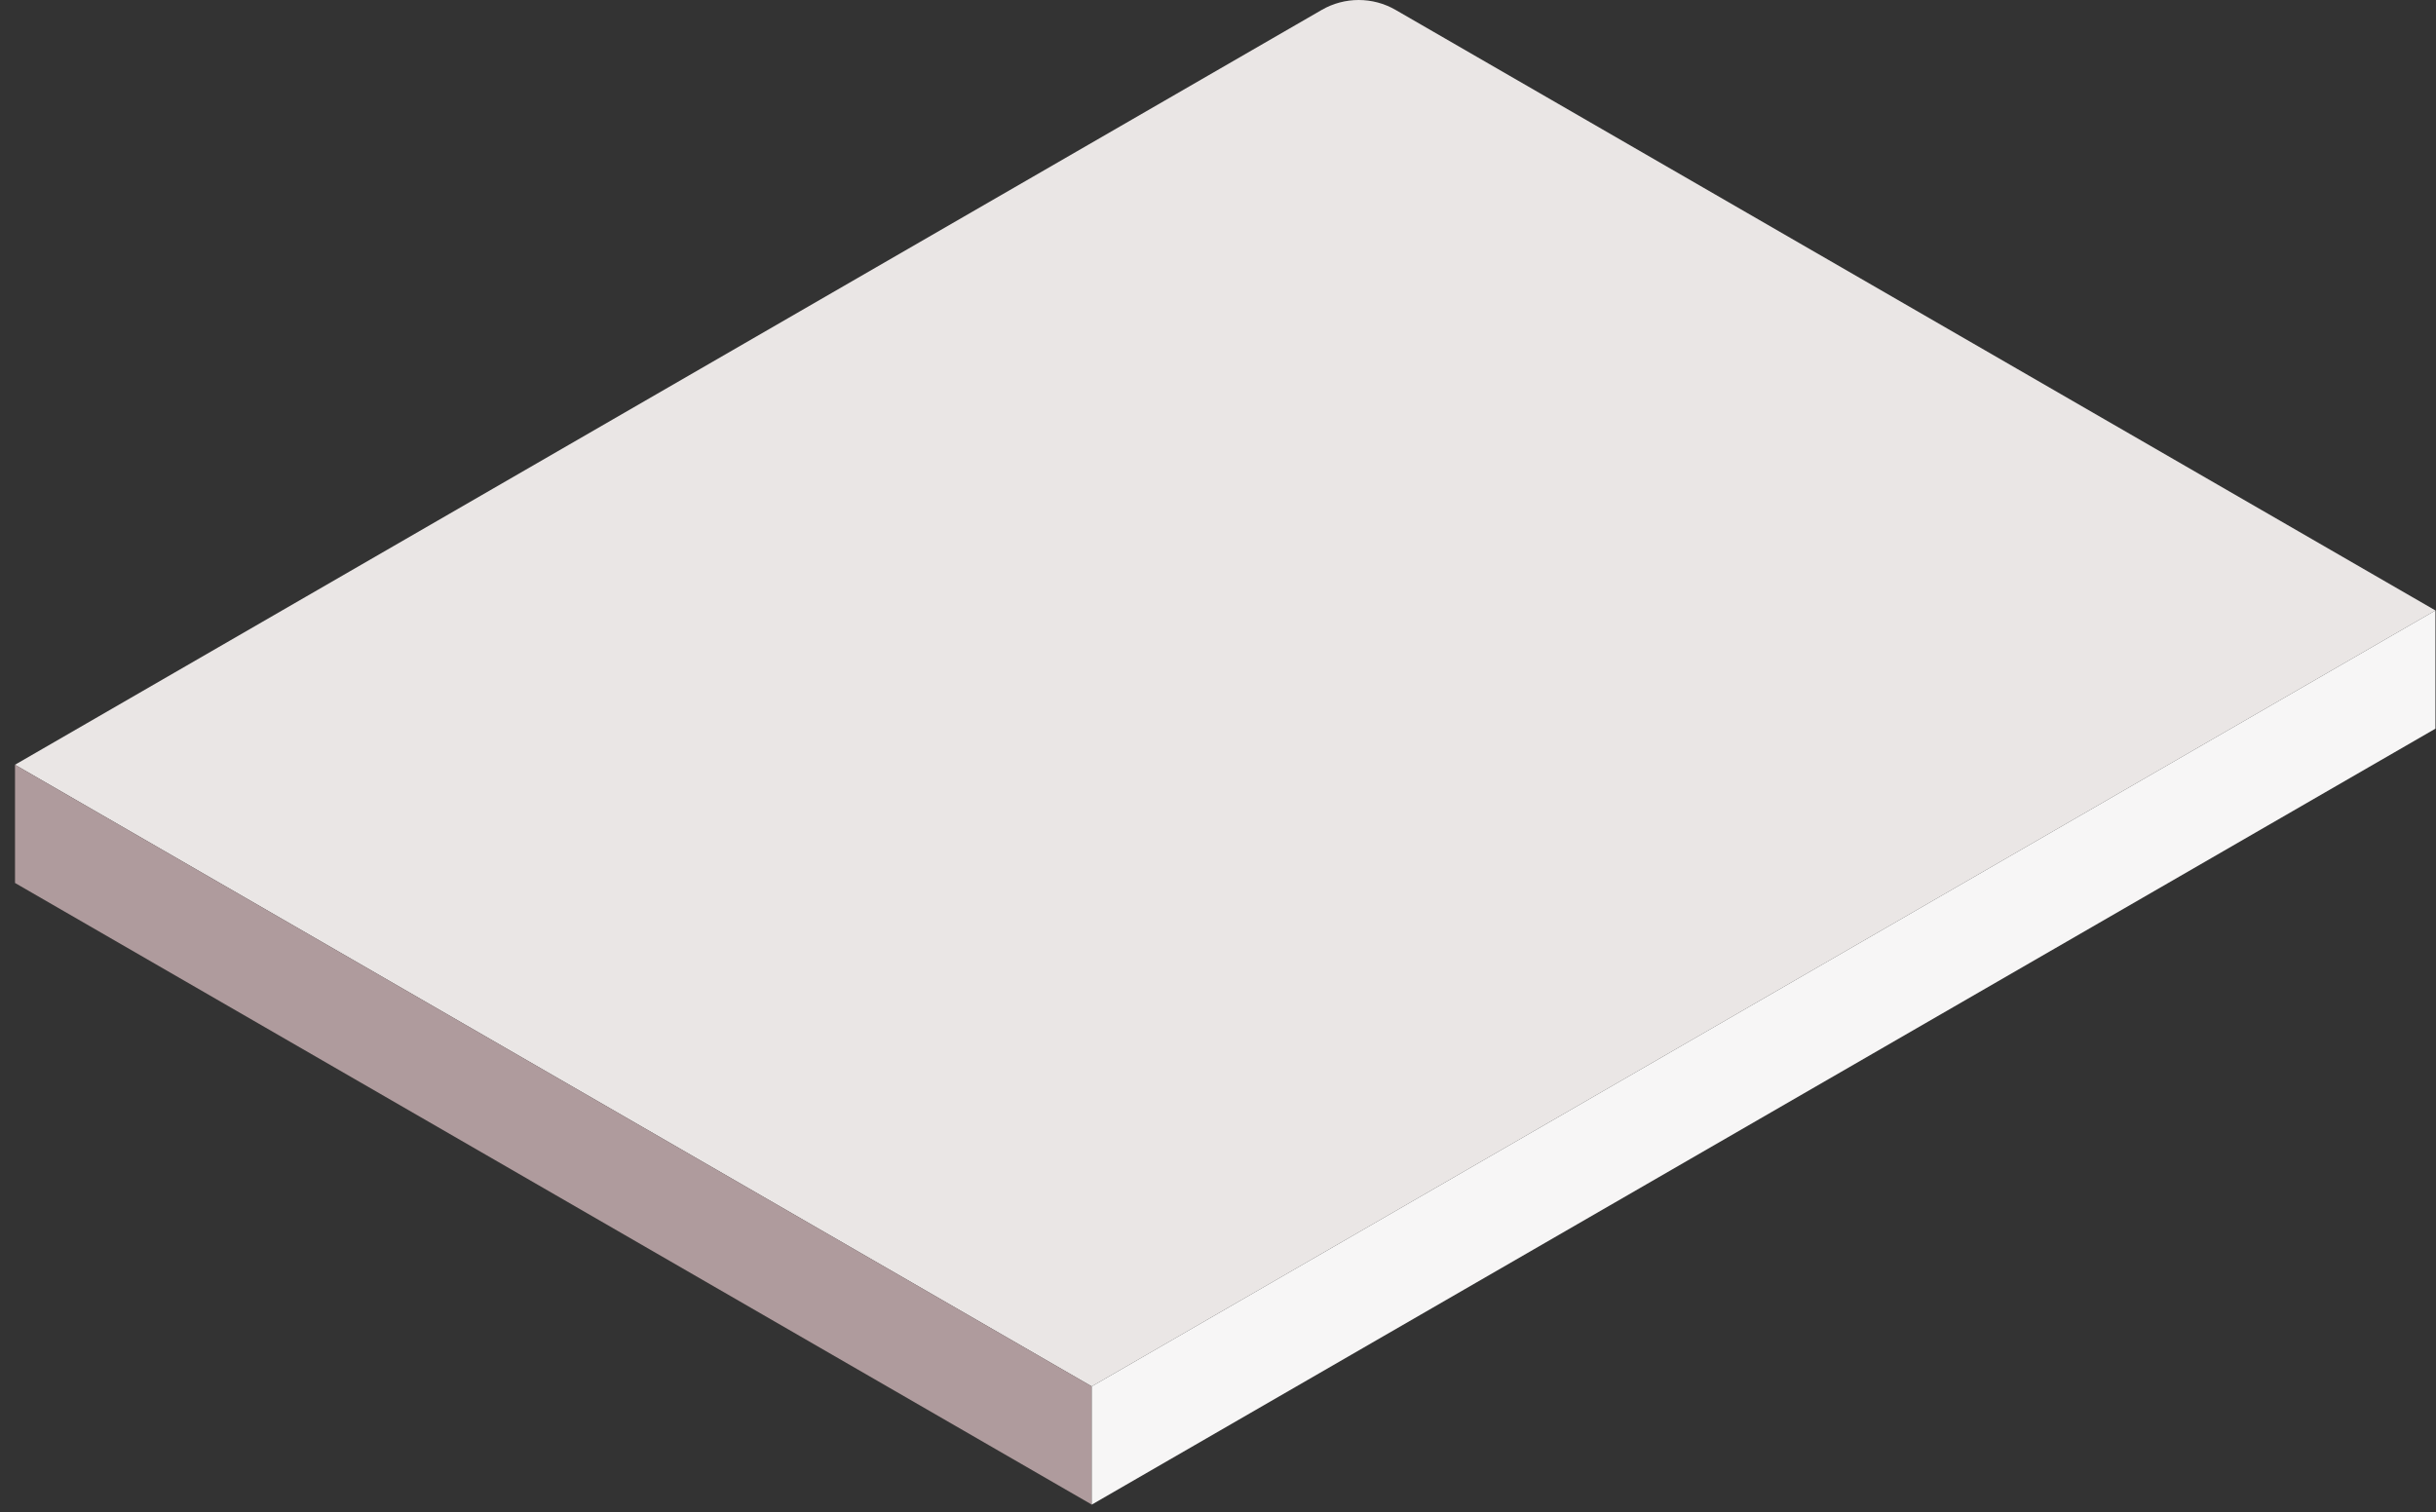
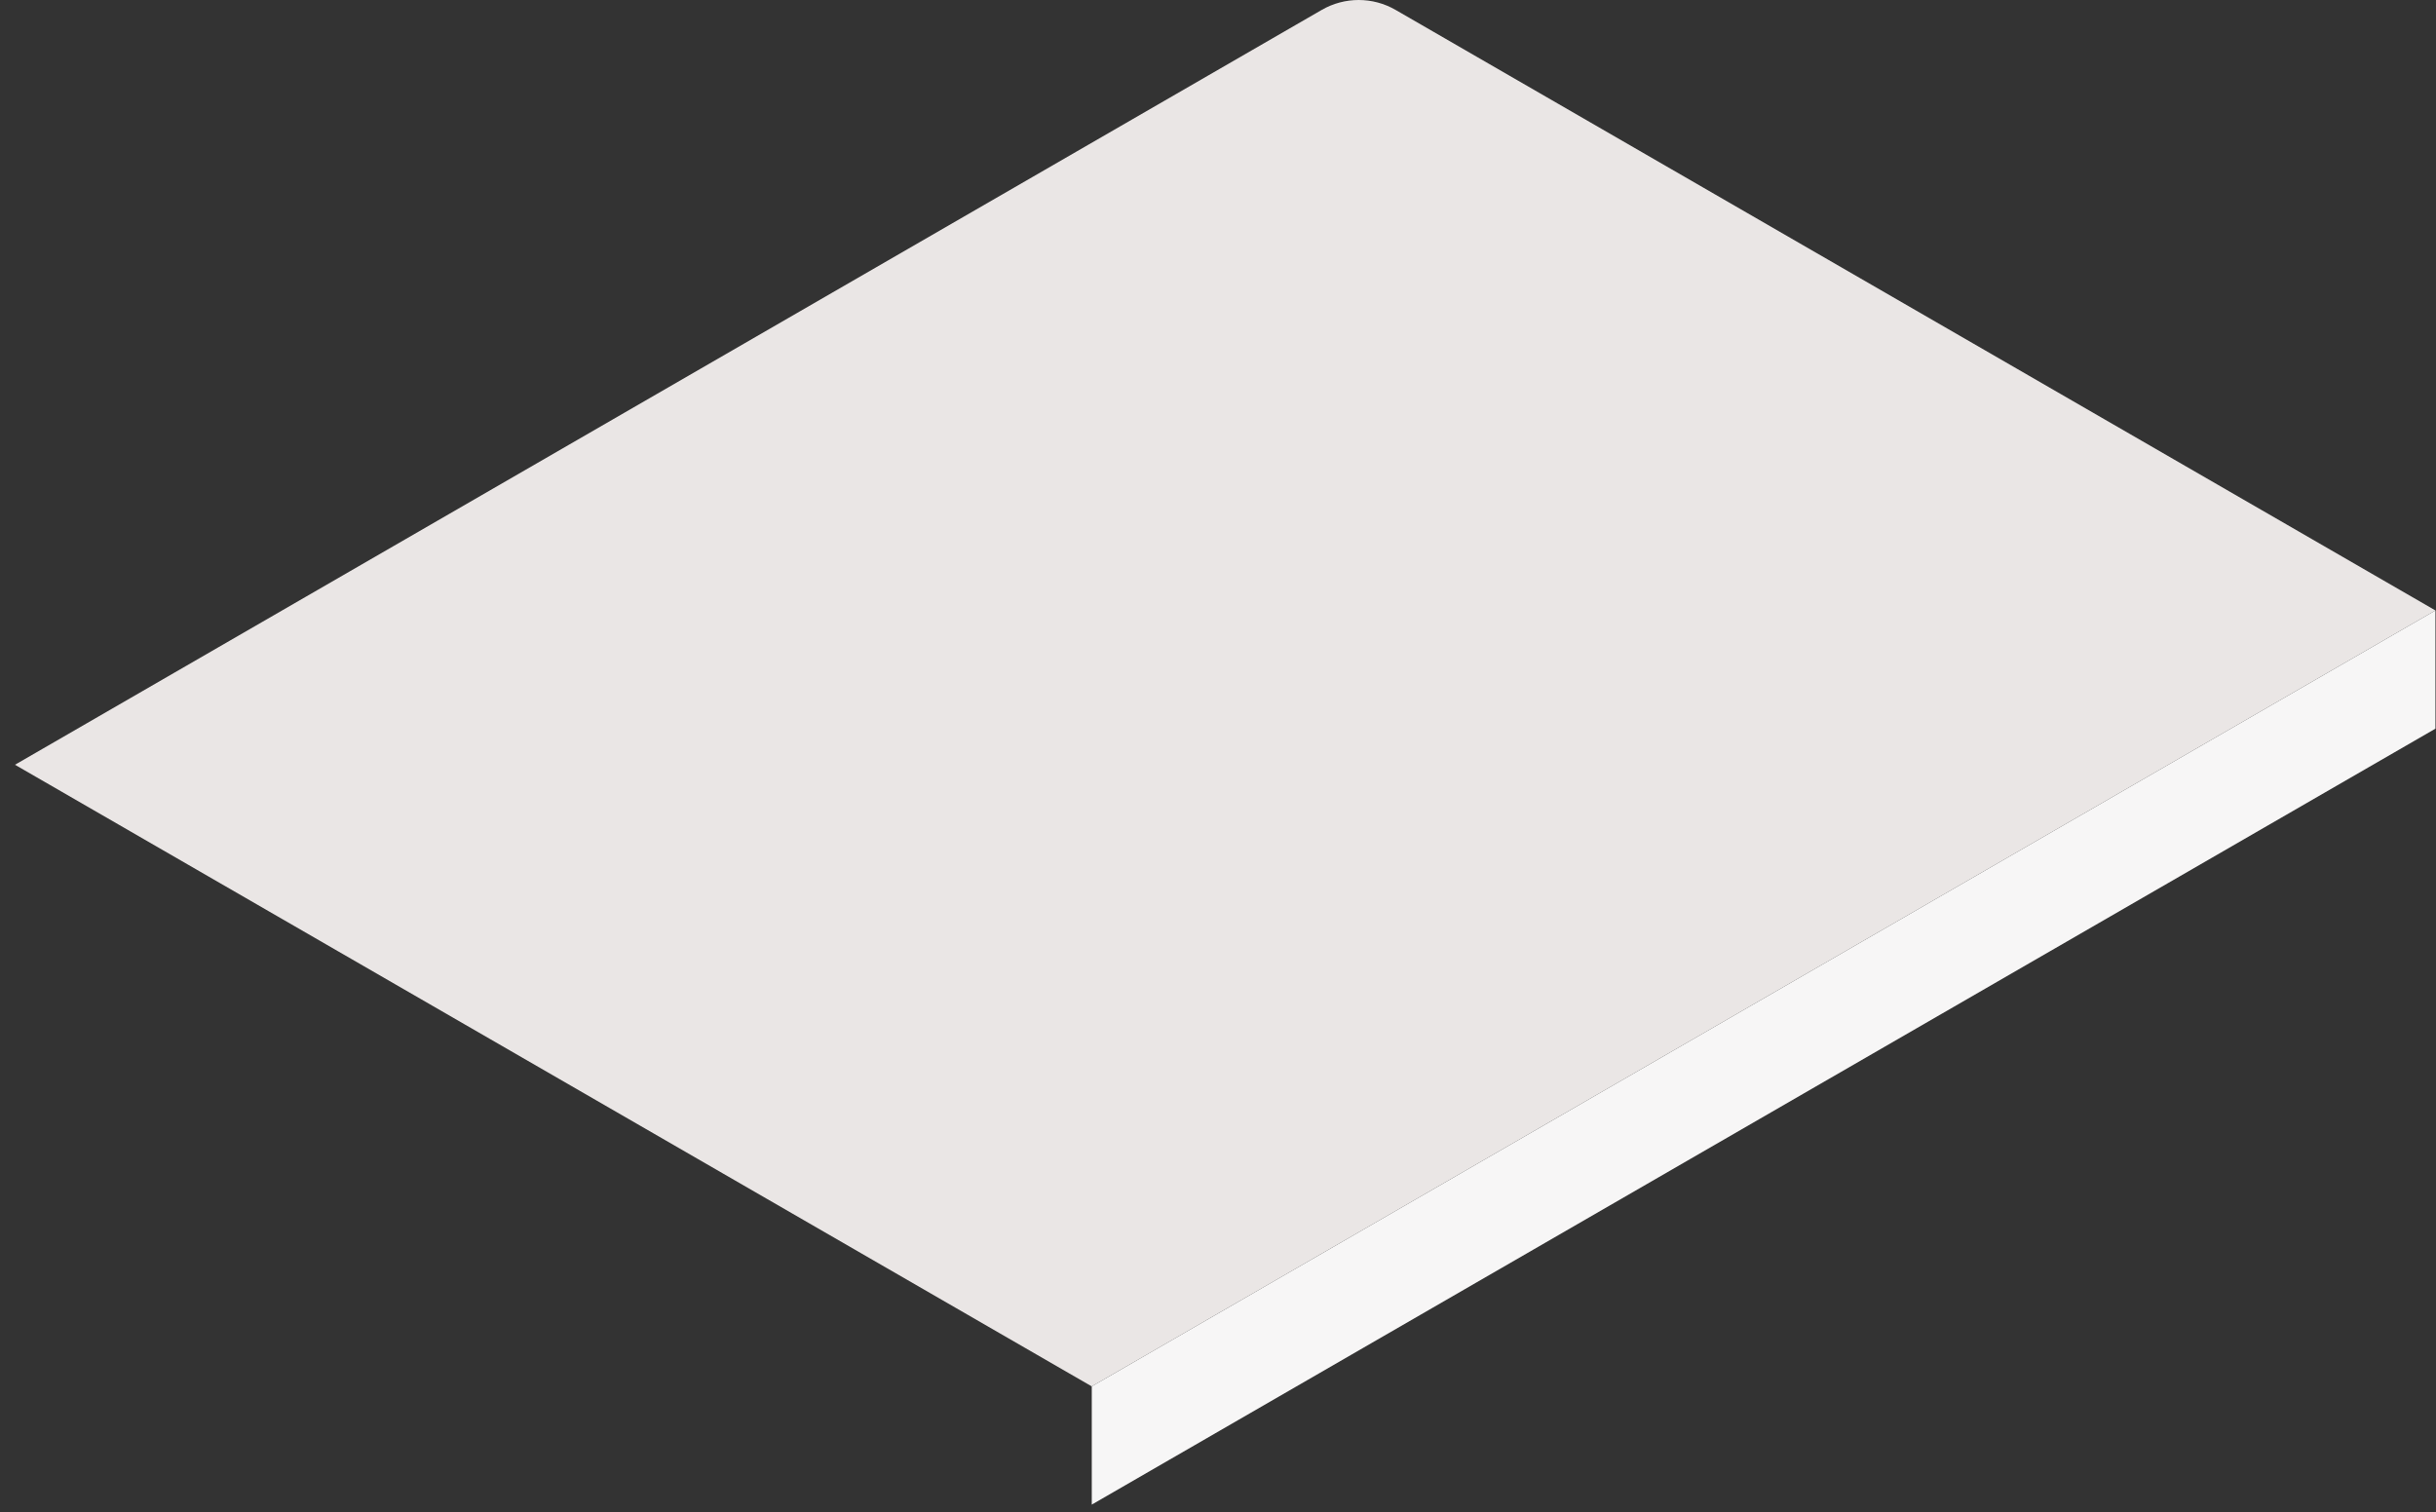
<svg xmlns="http://www.w3.org/2000/svg" width="153" height="95" viewBox="0 0 153 95" fill="none">
  <rect x="0" y="0" width="153" height="95" fill="#333333" stroke="none" />
  <g clip-path="url(#clip0_1337_21132)">
    <path d="M0.941 48.041L83.017 0.621C84.452 -0.207 86.219 -0.207 87.652 0.621L152.965 38.348L68.571 87.092L0.941 48.041Z" fill="#EAE6E5" />
-     <path d="M0.943 48.041V55.467L68.574 94.518V87.092L0.943 48.041Z" fill="#AF9B9D" />
    <path d="M68.572 94.518V87.092L152.965 38.348V45.774L68.572 94.518Z" fill="#F7F6F6" />
  </g>
  <defs>
    <clipPath id="clip0_1337_21132">
      <rect width="152.024" height="94.518" fill="white" transform="matrix(-1 0 0 1 152.965 0)" />
    </clipPath>
  </defs>
</svg>